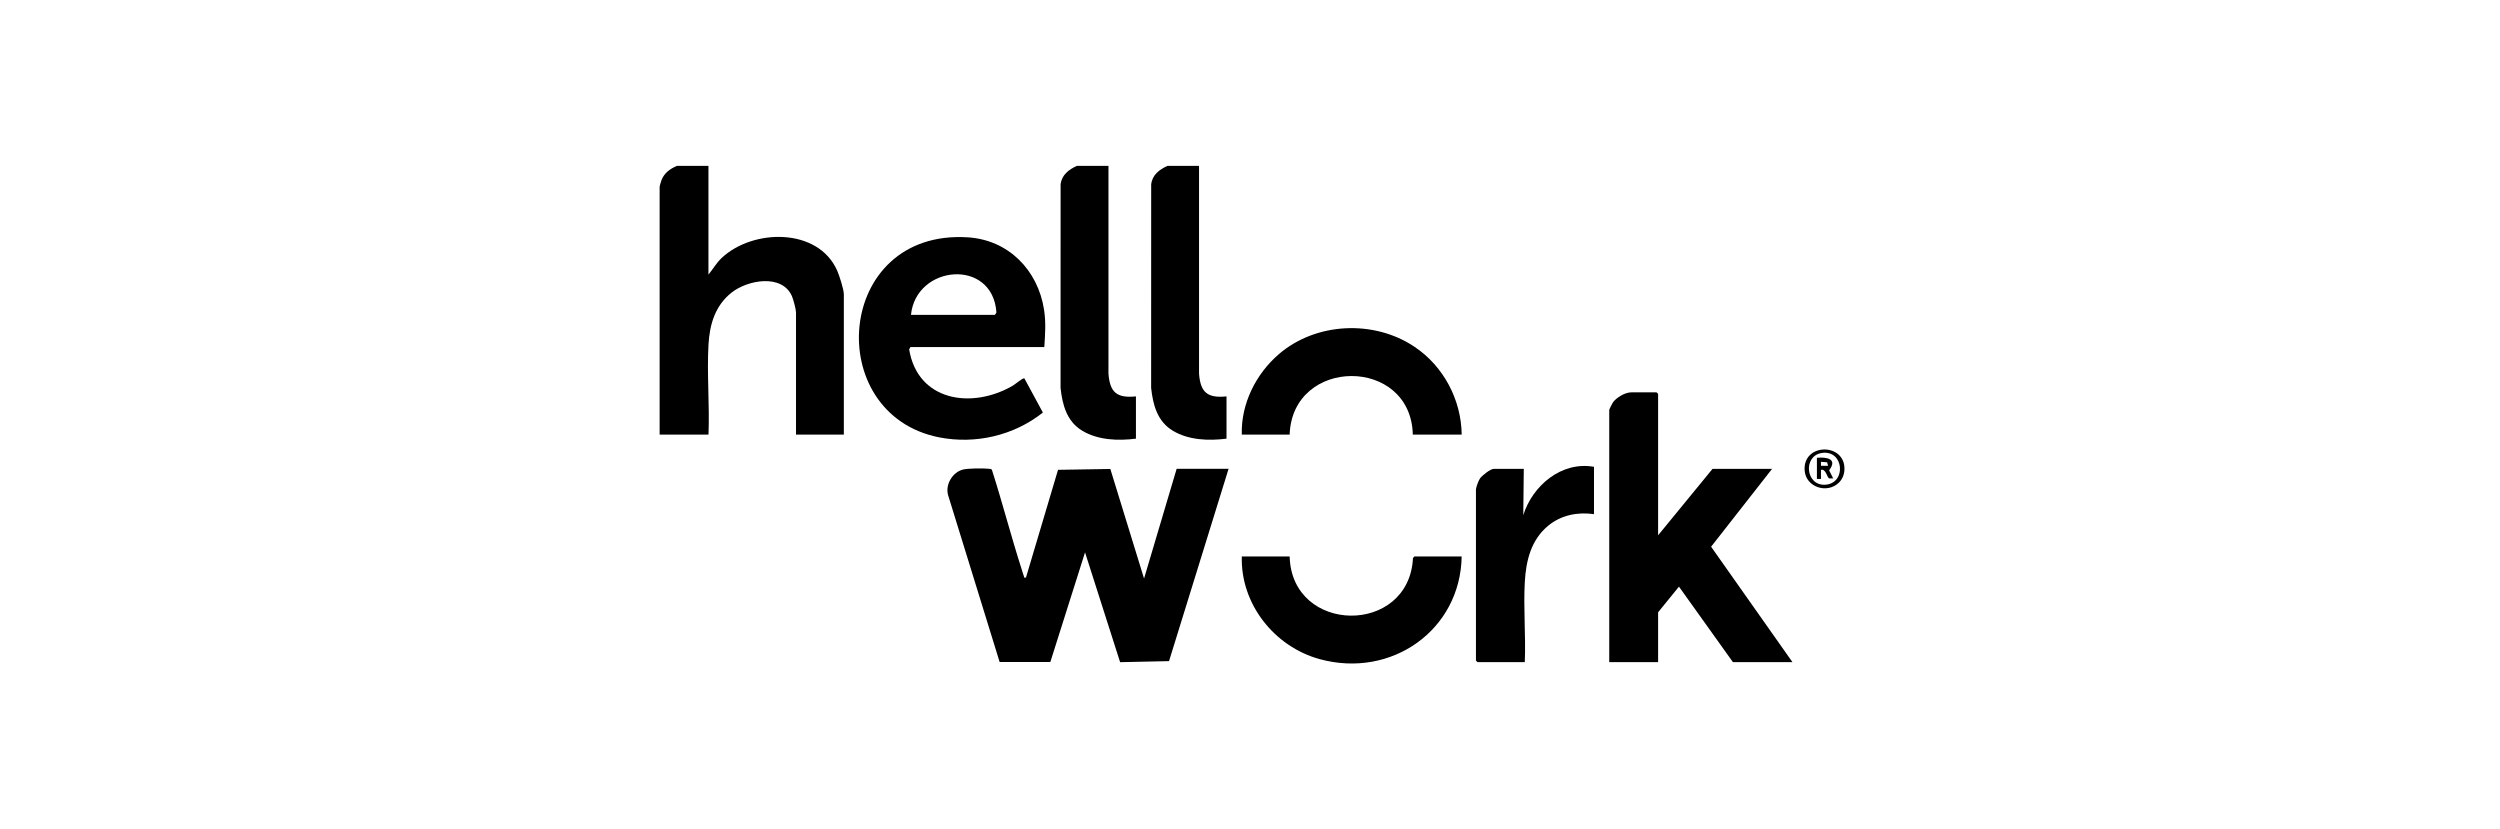
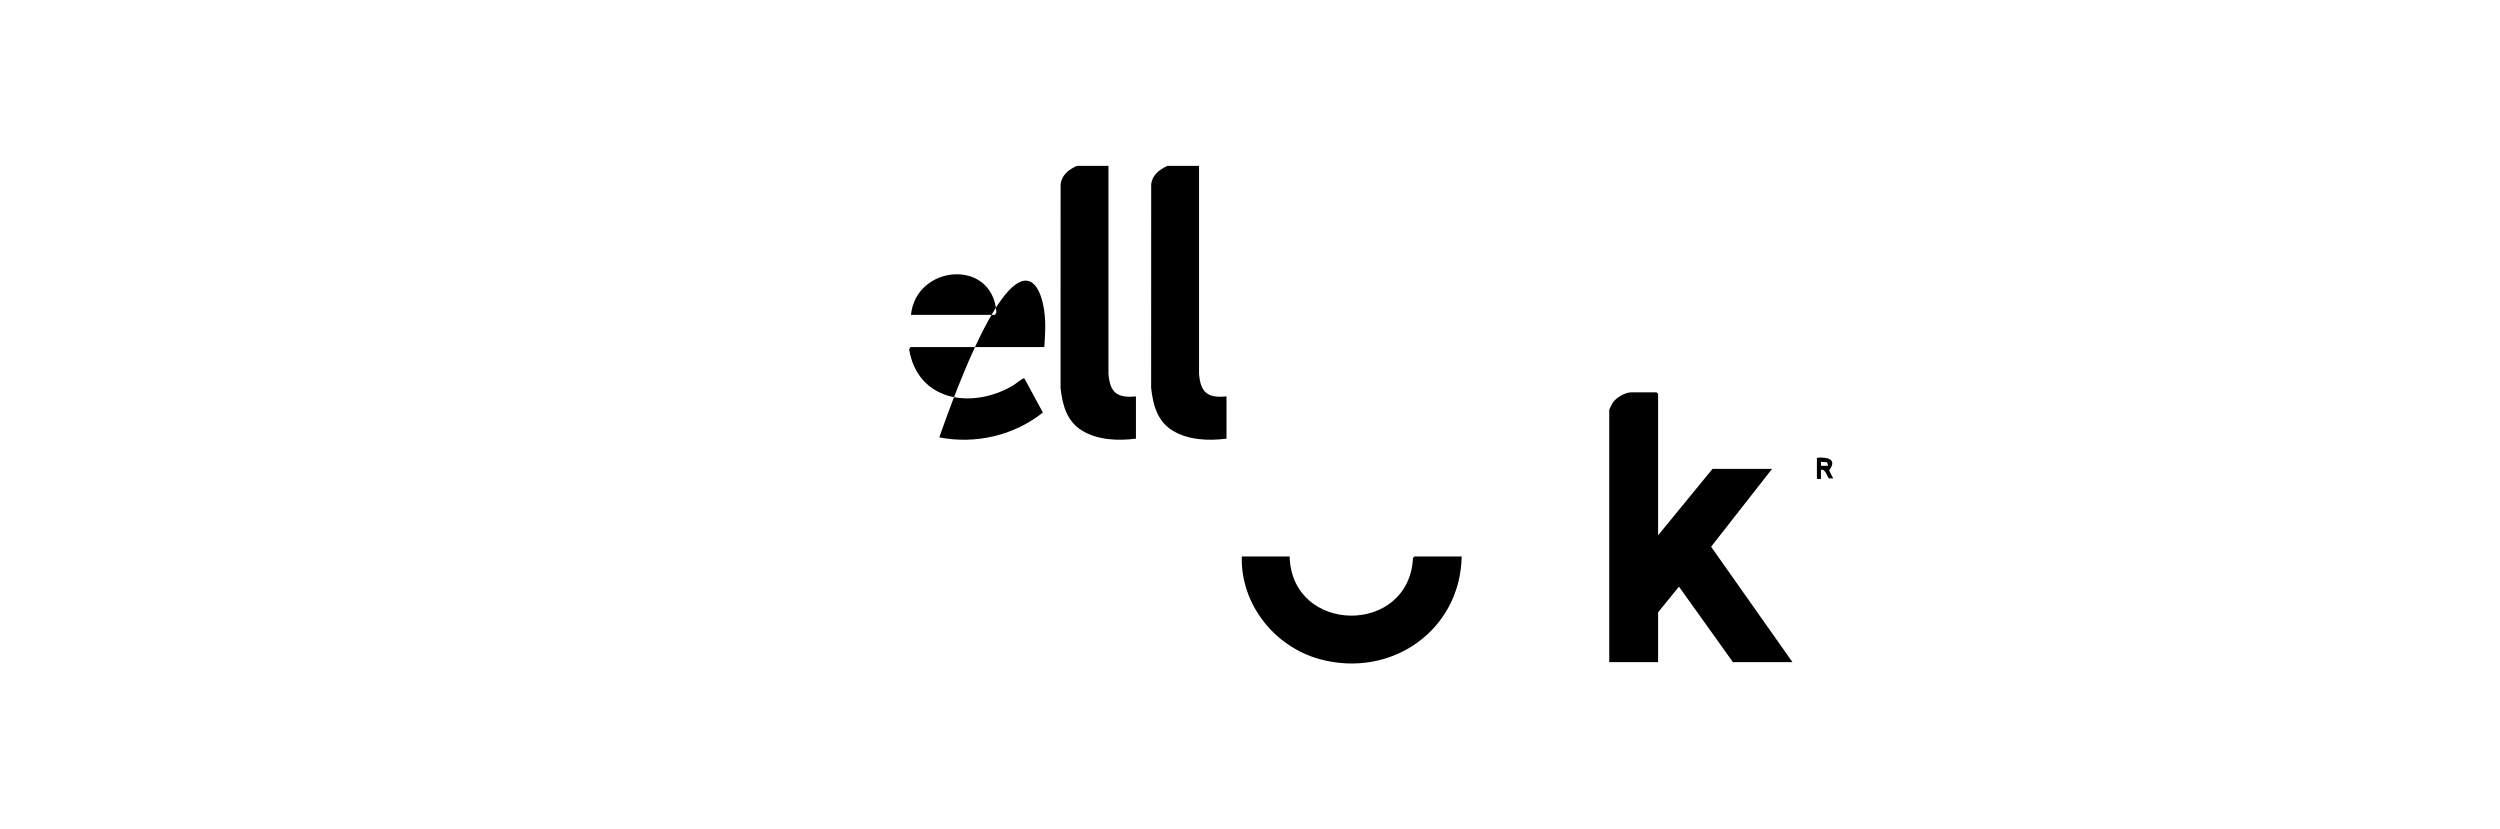
<svg xmlns="http://www.w3.org/2000/svg" width="211" height="70" viewBox="0 0 211 70" fill="none">
-   <path d="M59.793 14V23.176C60.174 22.714 60.466 22.188 60.909 21.772C63.535 19.302 69.037 19.184 70.658 22.838C70.836 23.24 71.22 24.435 71.22 24.831V36.683H67.183V26.36C67.183 26.111 66.954 25.255 66.841 24.999C66.005 23.086 63.088 23.622 61.73 24.706C60.372 25.79 59.894 27.348 59.797 29.079C59.654 31.569 59.9 34.18 59.797 36.683H55.673V15.741C55.673 15.705 55.797 15.293 55.826 15.213C56.053 14.608 56.555 14.243 57.132 14H59.797H59.793Z" fill="black" />
  <path d="M93.554 14V31.542C93.677 33.109 94.247 33.62 95.873 33.455V37.023C94.368 37.214 92.672 37.152 91.349 36.358C90.025 35.564 89.663 34.151 89.511 32.737L89.515 15.57C89.603 14.763 90.202 14.311 90.89 14H93.554Z" fill="black" />
  <path d="M101.199 14V31.542C101.322 33.109 101.892 33.62 103.518 33.455V37.023C102.013 37.214 100.317 37.152 98.994 36.358C97.67 35.564 97.308 34.151 97.156 32.737L97.16 15.57C97.248 14.763 97.847 14.311 98.535 14H101.199Z" fill="black" />
-   <path d="M103.691 39.571L98.666 55.799L94.538 55.888L91.577 46.622L88.648 55.873H84.369L80.017 41.783C79.77 40.895 80.393 39.846 81.283 39.628C81.707 39.525 83.017 39.51 83.462 39.565C83.556 39.577 83.654 39.56 83.717 39.653C84.607 42.433 85.336 45.266 86.228 48.046C86.287 48.23 86.347 48.454 86.414 48.625C86.458 48.737 86.377 48.773 86.592 48.745L89.298 39.653L93.712 39.581L96.558 48.828L99.308 39.569H103.689L103.691 39.571Z" fill="black" />
  <path d="M139.944 45.178L144.539 39.571H149.564L144.417 46.143L151.283 55.883H146.258L141.705 49.512L139.944 51.677V55.883H135.82V34.602C135.82 34.544 136.066 34.058 136.127 33.969C136.417 33.553 137.159 33.115 137.667 33.115H139.815L139.944 33.242V45.178Z" fill="black" />
-   <path d="M88.142 29.292H76.845L76.732 29.484C77.453 33.867 82.014 34.558 85.472 32.556C85.681 32.435 86.312 31.888 86.456 31.932L88.019 34.818C85.591 36.751 82.348 37.516 79.275 36.914C69.35 34.968 70.46 19.349 81.659 20.029C85.129 20.24 87.601 22.811 88.117 26.13C88.286 27.213 88.211 28.208 88.14 29.292H88.142ZM76.887 26.573H83.974L84.099 26.37C83.782 21.757 77.307 22.342 76.887 26.573Z" fill="black" />
+   <path d="M88.142 29.292H76.845L76.732 29.484C77.453 33.867 82.014 34.558 85.472 32.556C85.681 32.435 86.312 31.888 86.456 31.932L88.019 34.818C85.591 36.751 82.348 37.516 79.275 36.914C85.129 20.24 87.601 22.811 88.117 26.13C88.286 27.213 88.211 28.208 88.14 29.292H88.142ZM76.887 26.573H83.974L84.099 26.37C83.782 21.757 77.307 22.342 76.887 26.573Z" fill="black" />
  <path d="M108.846 46.964C109.017 53.545 118.921 53.659 119.255 47.104L119.37 46.964H123.365C123.262 53.181 117.431 57.29 111.38 55.63C107.532 54.576 104.69 50.947 104.809 46.964H108.846Z" fill="black" />
-   <path d="M119.242 36.683C119.088 30.076 109.073 30.101 108.846 36.683H104.809C104.726 34.1 105.992 31.558 107.943 29.884C111.077 27.196 115.966 26.972 119.391 29.273C121.844 30.921 123.331 33.745 123.367 36.683H119.242Z" fill="black" />
-   <path d="M134.533 39.402V43.395C133.149 43.194 131.752 43.475 130.667 44.371C129.213 45.572 128.795 47.326 128.693 49.13C128.569 51.342 128.785 53.661 128.693 55.883H124.698L124.57 55.755V41.312C124.57 41.138 124.792 40.549 124.913 40.378C125.082 40.137 125.795 39.571 126.073 39.571H128.607L128.565 43.479C129.336 40.999 131.791 38.904 134.535 39.4L134.533 39.402Z" fill="black" />
-   <path d="M155.205 40.731C154.219 41.705 152.411 41.126 152.311 39.704C152.154 37.437 155.548 37.351 155.669 39.442C155.698 39.928 155.554 40.386 155.205 40.731ZM153.753 38.232C152.156 38.481 152.388 41.014 154.054 40.91C155.869 40.798 155.633 37.938 153.753 38.232Z" fill="black" />
  <path d="M153.347 38.637C154.194 38.559 155.111 38.733 154.378 39.696L154.722 40.378H154.377C154.191 40.27 154.1 39.544 153.69 39.656V40.422H153.347V38.637ZM154.29 39.316L154.208 39.018L153.69 38.978V39.316H154.292H154.29Z" fill="black" />
</svg>